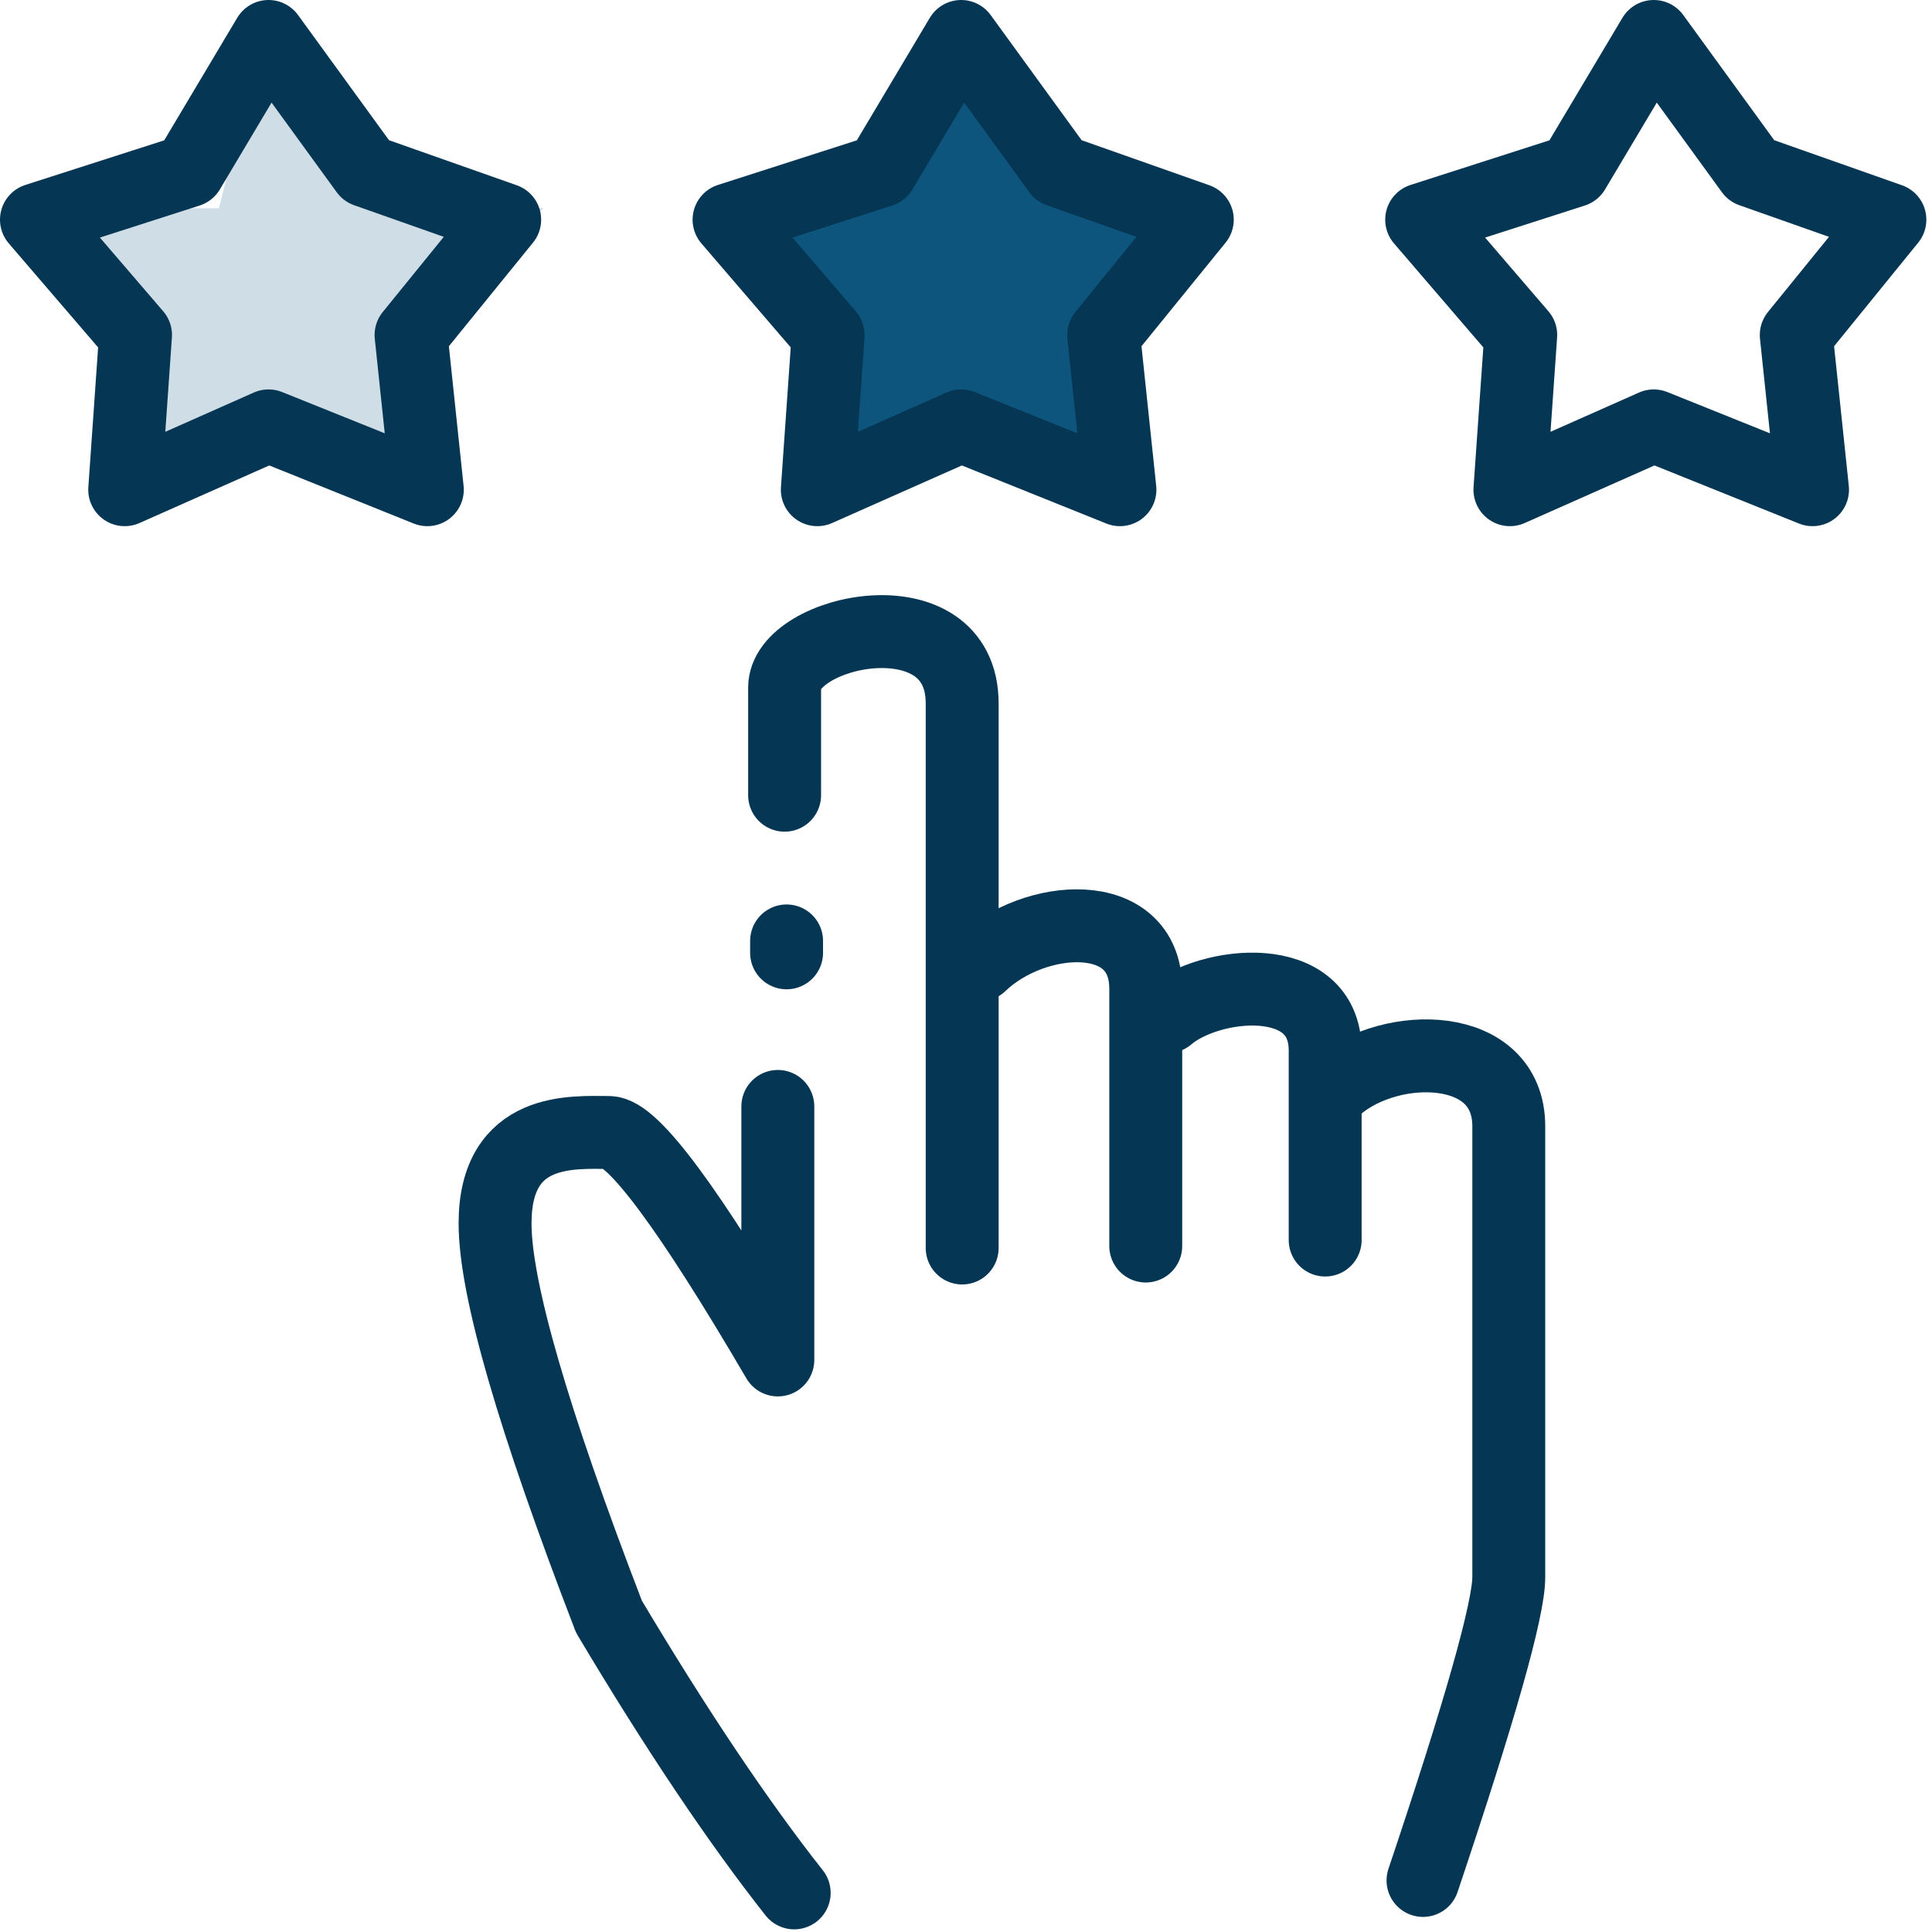
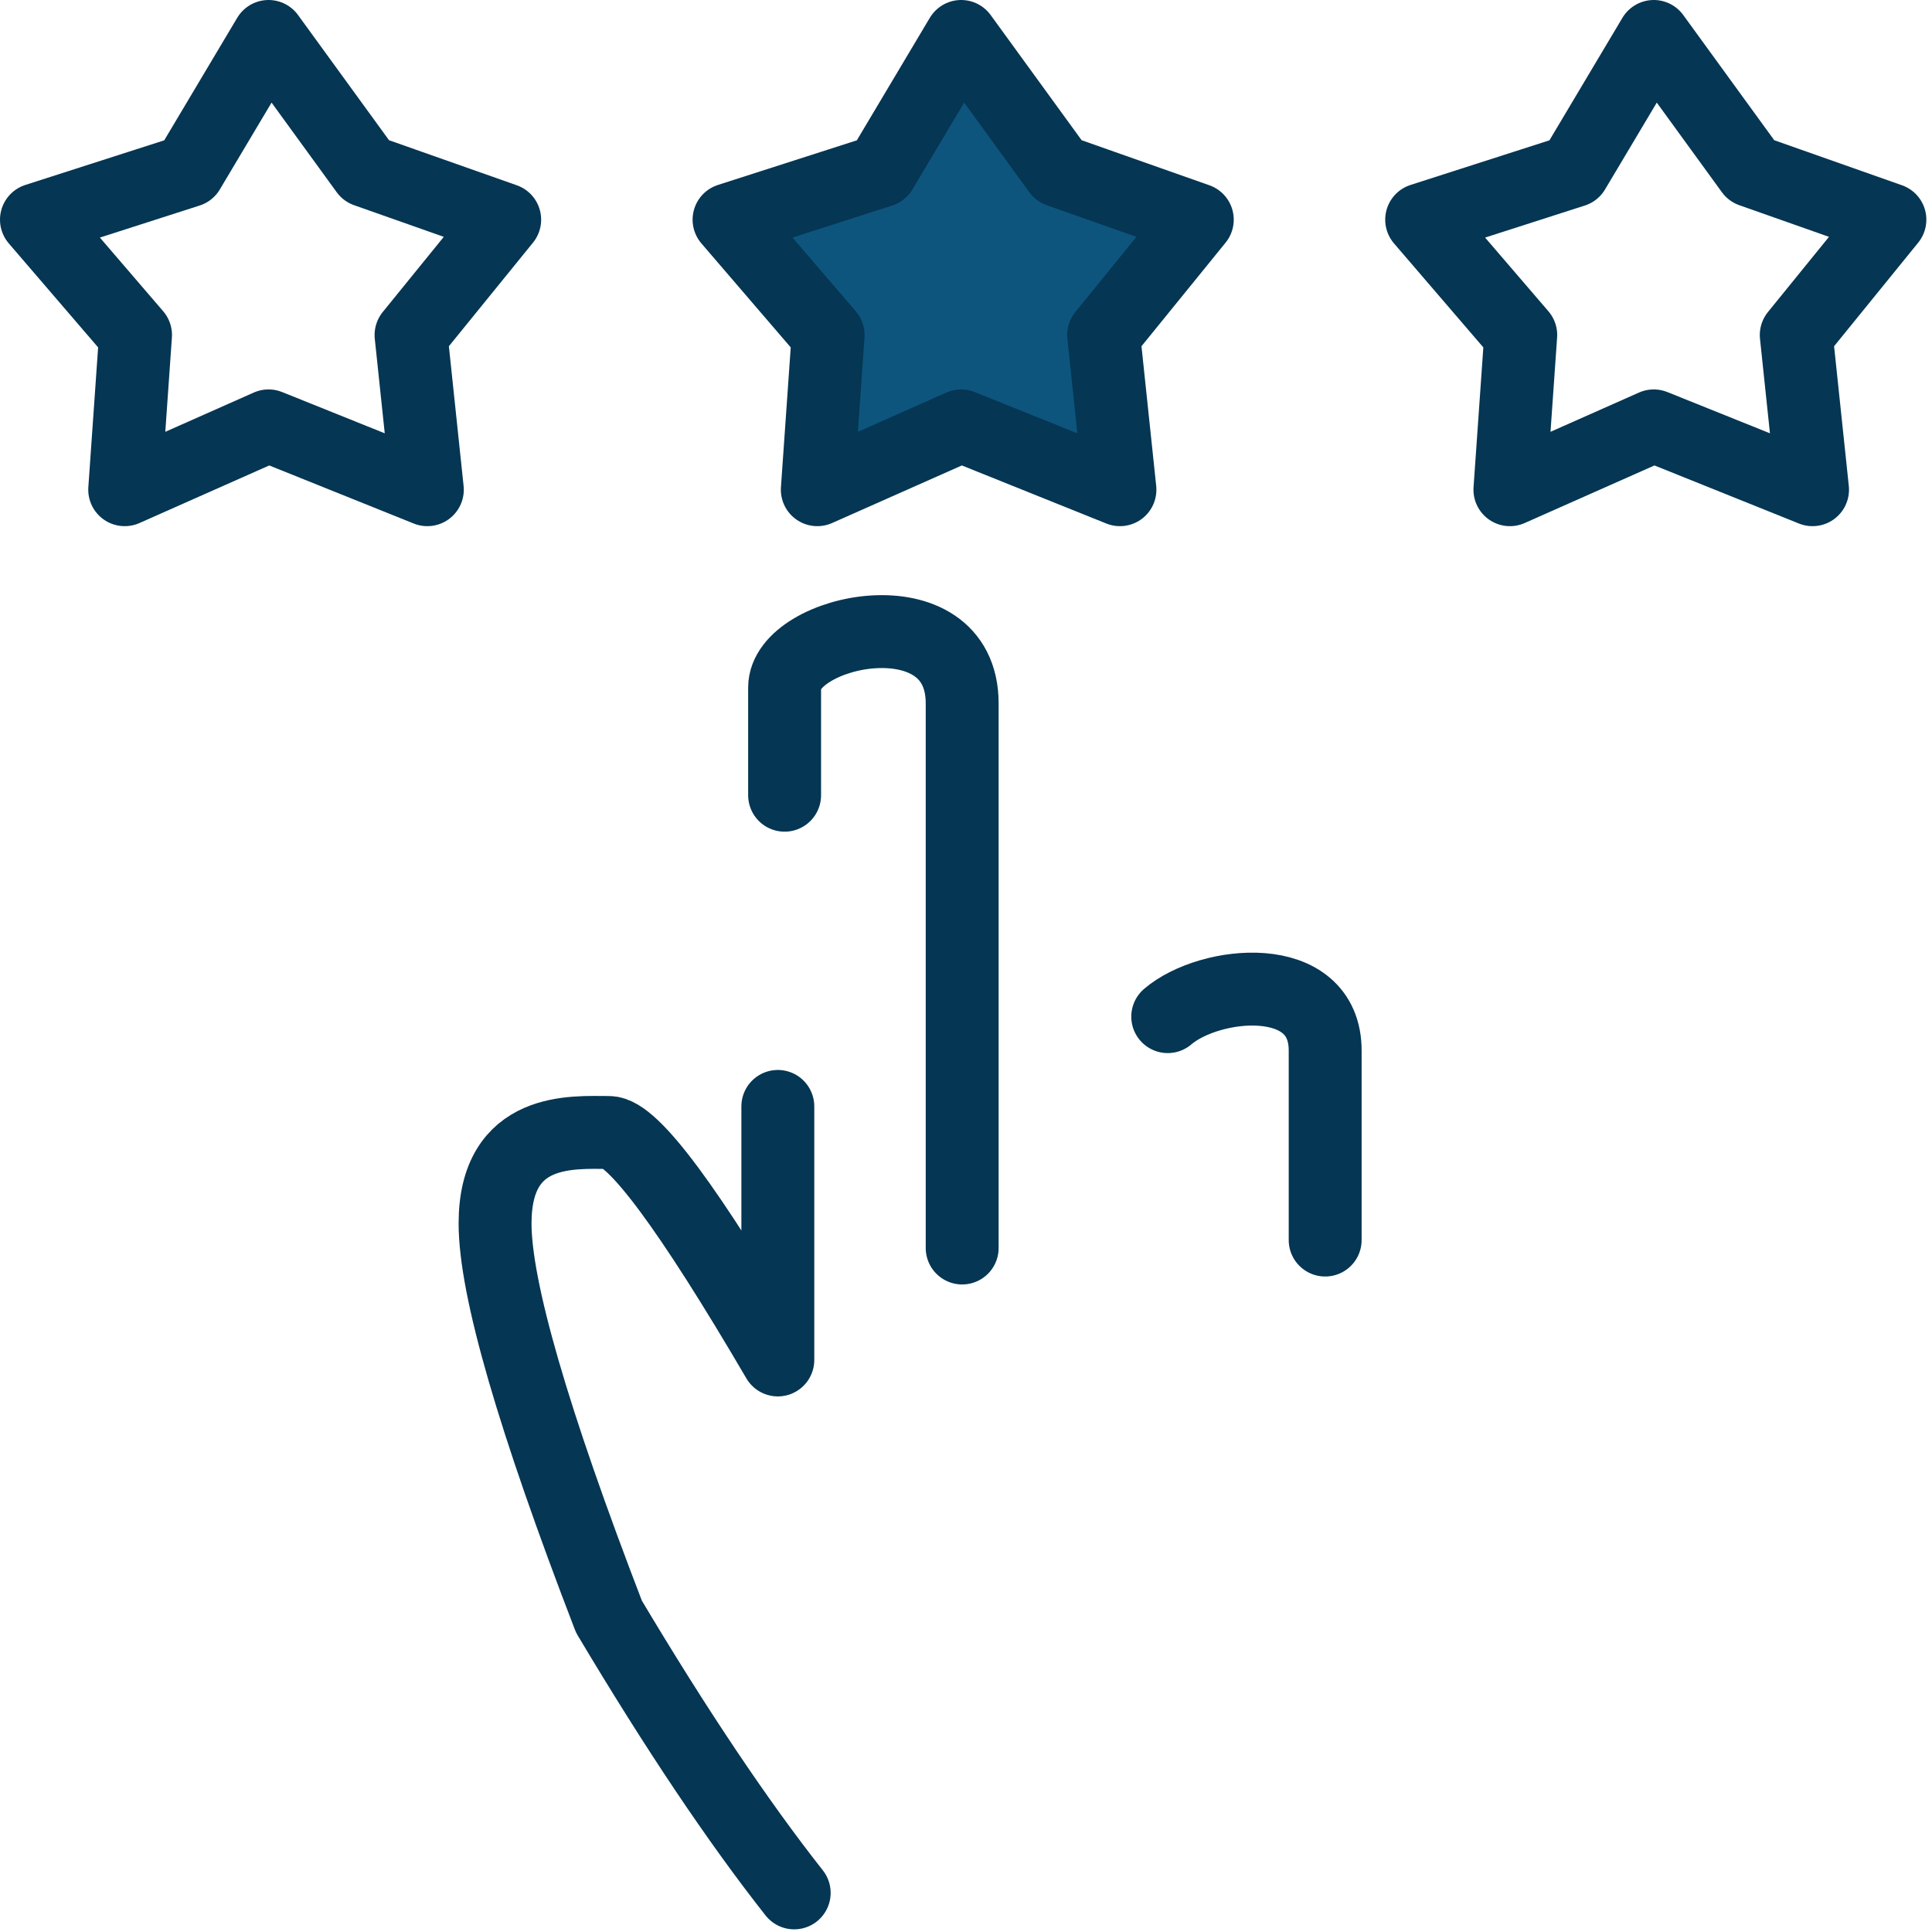
<svg xmlns="http://www.w3.org/2000/svg" width="53px" height="53px" viewBox="0 0 53 53" version="1.1">
  <title>icon_our-sucession</title>
  <desc>Created with Sketch.</desc>
  <defs />
  <g id="Page-1" stroke="none" stroke-width="1" fill="none" fill-rule="evenodd">
    <g id="ALTIUS_home_v4" transform="translate(-690, -762)">
      <g id="icon_our-sucession" transform="translate(690, 762)">
-         <polygon id="Path-3" fill="#CFDDE6" fill-rule="nonzero" points="11.238 8.733 11.238 13.359 7.14 11.046 4.402 13.359 4.402 8.733 0.772 5.712 6.005 5.712 7.14 1.174 11.238 5.712 14.916 5.712" />
        <polygon id="Path-3" fill="#0E557E" fill-rule="nonzero" points="30.946 9.18 30.732 13.329 26.268 11.683 22.532 13.329 23.143 9.18 20.068 5.911 24.224 5.205 26.268 1 30.946 5.911 32.005 6.321" />
        <g id="hand" transform="translate(13, 17)" stroke="#053653" stroke-linecap="round" stroke-linejoin="round" stroke-width="2">
          <path d="M8.787,34.927 C7.241,32.966 5.547,30.44 3.705,27.349 C1.623,21.941 0.581,18.345 0.581,16.562 C0.581,13.888 2.726,14.067 3.705,14.067 C4.358,14.067 5.902,16.147 8.338,20.307 L8.338,13.352" id="Path-13" />
-           <path d="M8.578,9.139 L8.578,8.812" id="Path-14" />
          <path d="M8.524,4.815 C8.524,3.903 8.524,2.918 8.524,1.86 C8.524,0.272 13.395,-0.768 13.395,2.297 C13.395,4.34 13.395,9.32 13.395,17.236" id="Path-15" />
-           <path d="M13.888,9.467 C15.367,8.044 18.431,7.829 18.431,10.125 C18.431,11.655 18.431,14.008 18.431,17.182" id="Path-16" />
          <path d="M19.034,10.889 C20.182,9.906 23.353,9.576 23.353,11.819 C23.353,13.314 23.353,15.047 23.353,17.018" id="Path-17" />
-           <path d="M23.683,12.803 C25.158,11.546 28.39,11.543 28.39,13.898 C28.39,16.252 28.39,24.951 28.39,26.265 C28.39,27.142 27.606,29.915 26.037,34.586" id="Path-18" />
        </g>
        <polygon id="Path-19" stroke="#053653" stroke-width="2" stroke-linejoin="round" points="3.421 13.434 7.367 11.683 11.723 13.434 11.276 9.19 13.845 6.026 10.046 4.686 7.367 1 5.171 4.686 1 6.026 3.718 9.19" />
        <polygon id="Path-19-Copy" stroke="#053653" stroke-width="2" stroke-linejoin="round" points="22.421 13.434 26.367 11.683 30.723 13.434 30.276 9.19 32.845 6.026 29.046 4.686 26.367 1 24.171 4.686 20 6.026 22.718 9.19" />
        <polygon id="Path-19-Copy-2" stroke="#053653" stroke-width="2" stroke-linejoin="round" points="41.421 13.434 45.367 11.683 49.723 13.434 49.276 9.19 51.845 6.026 48.046 4.686 45.367 1 43.171 4.686 39 6.026 41.718 9.19" />
      </g>
    </g>
  </g>
</svg>